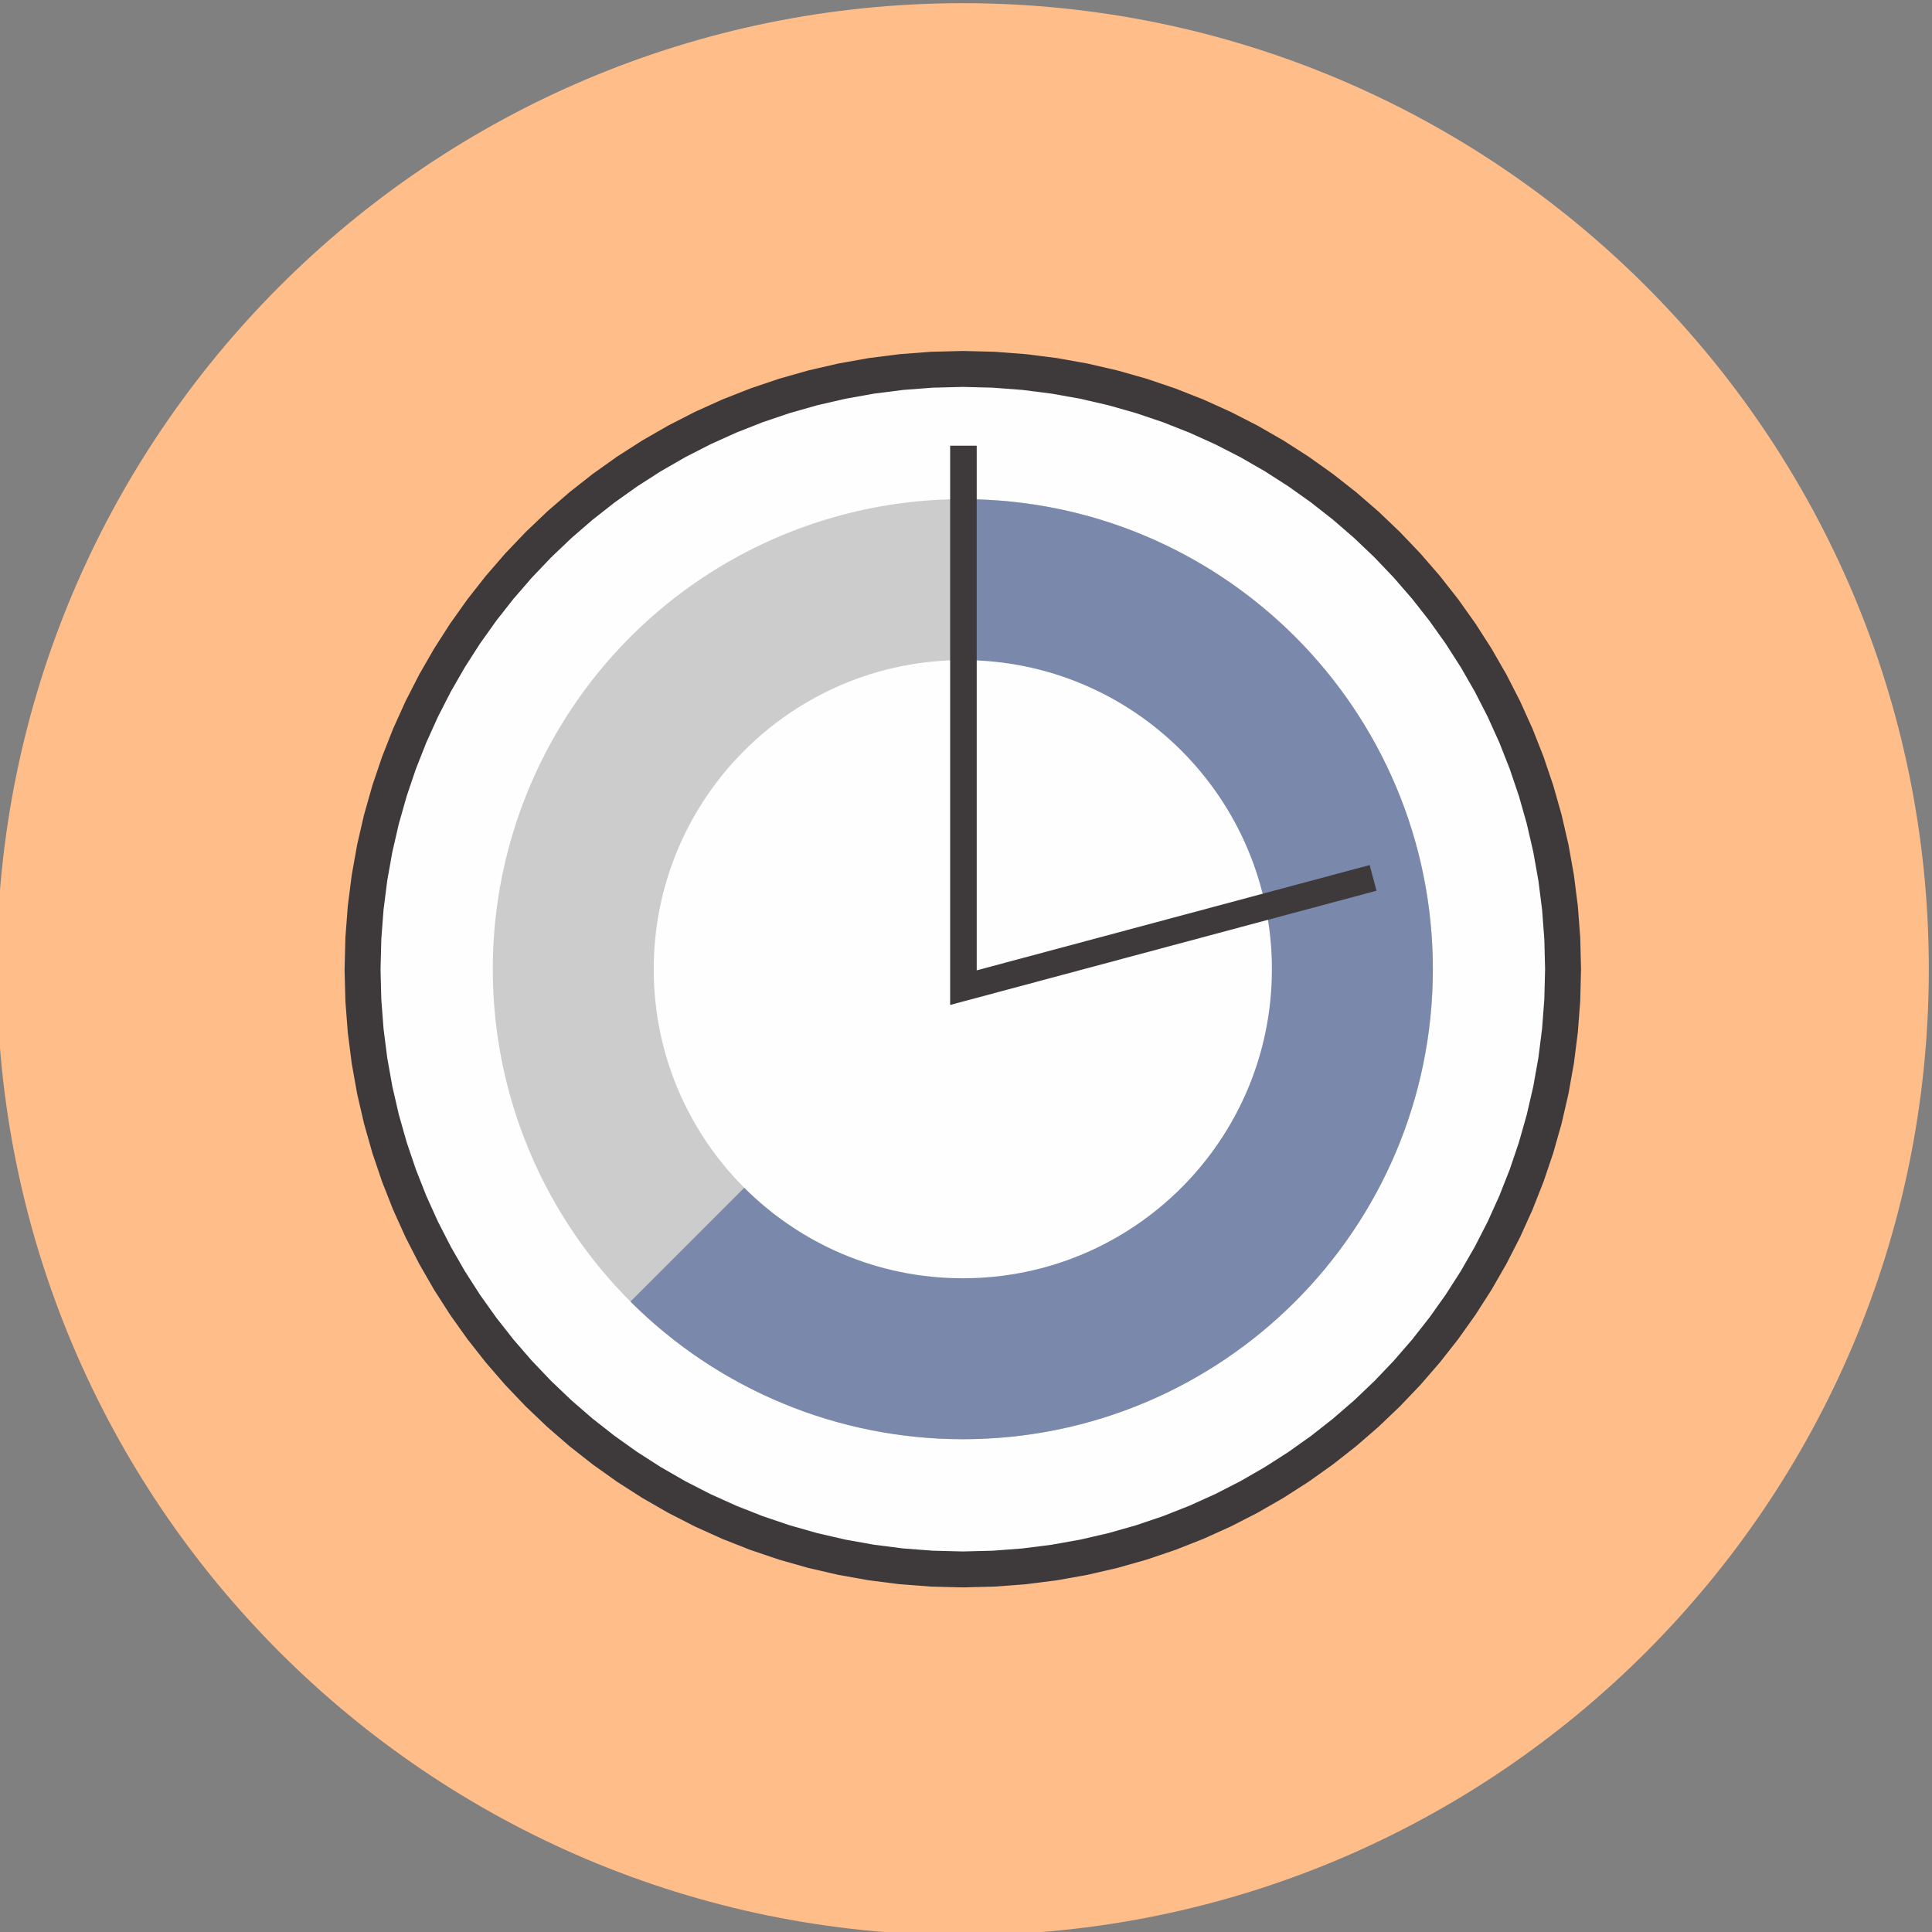
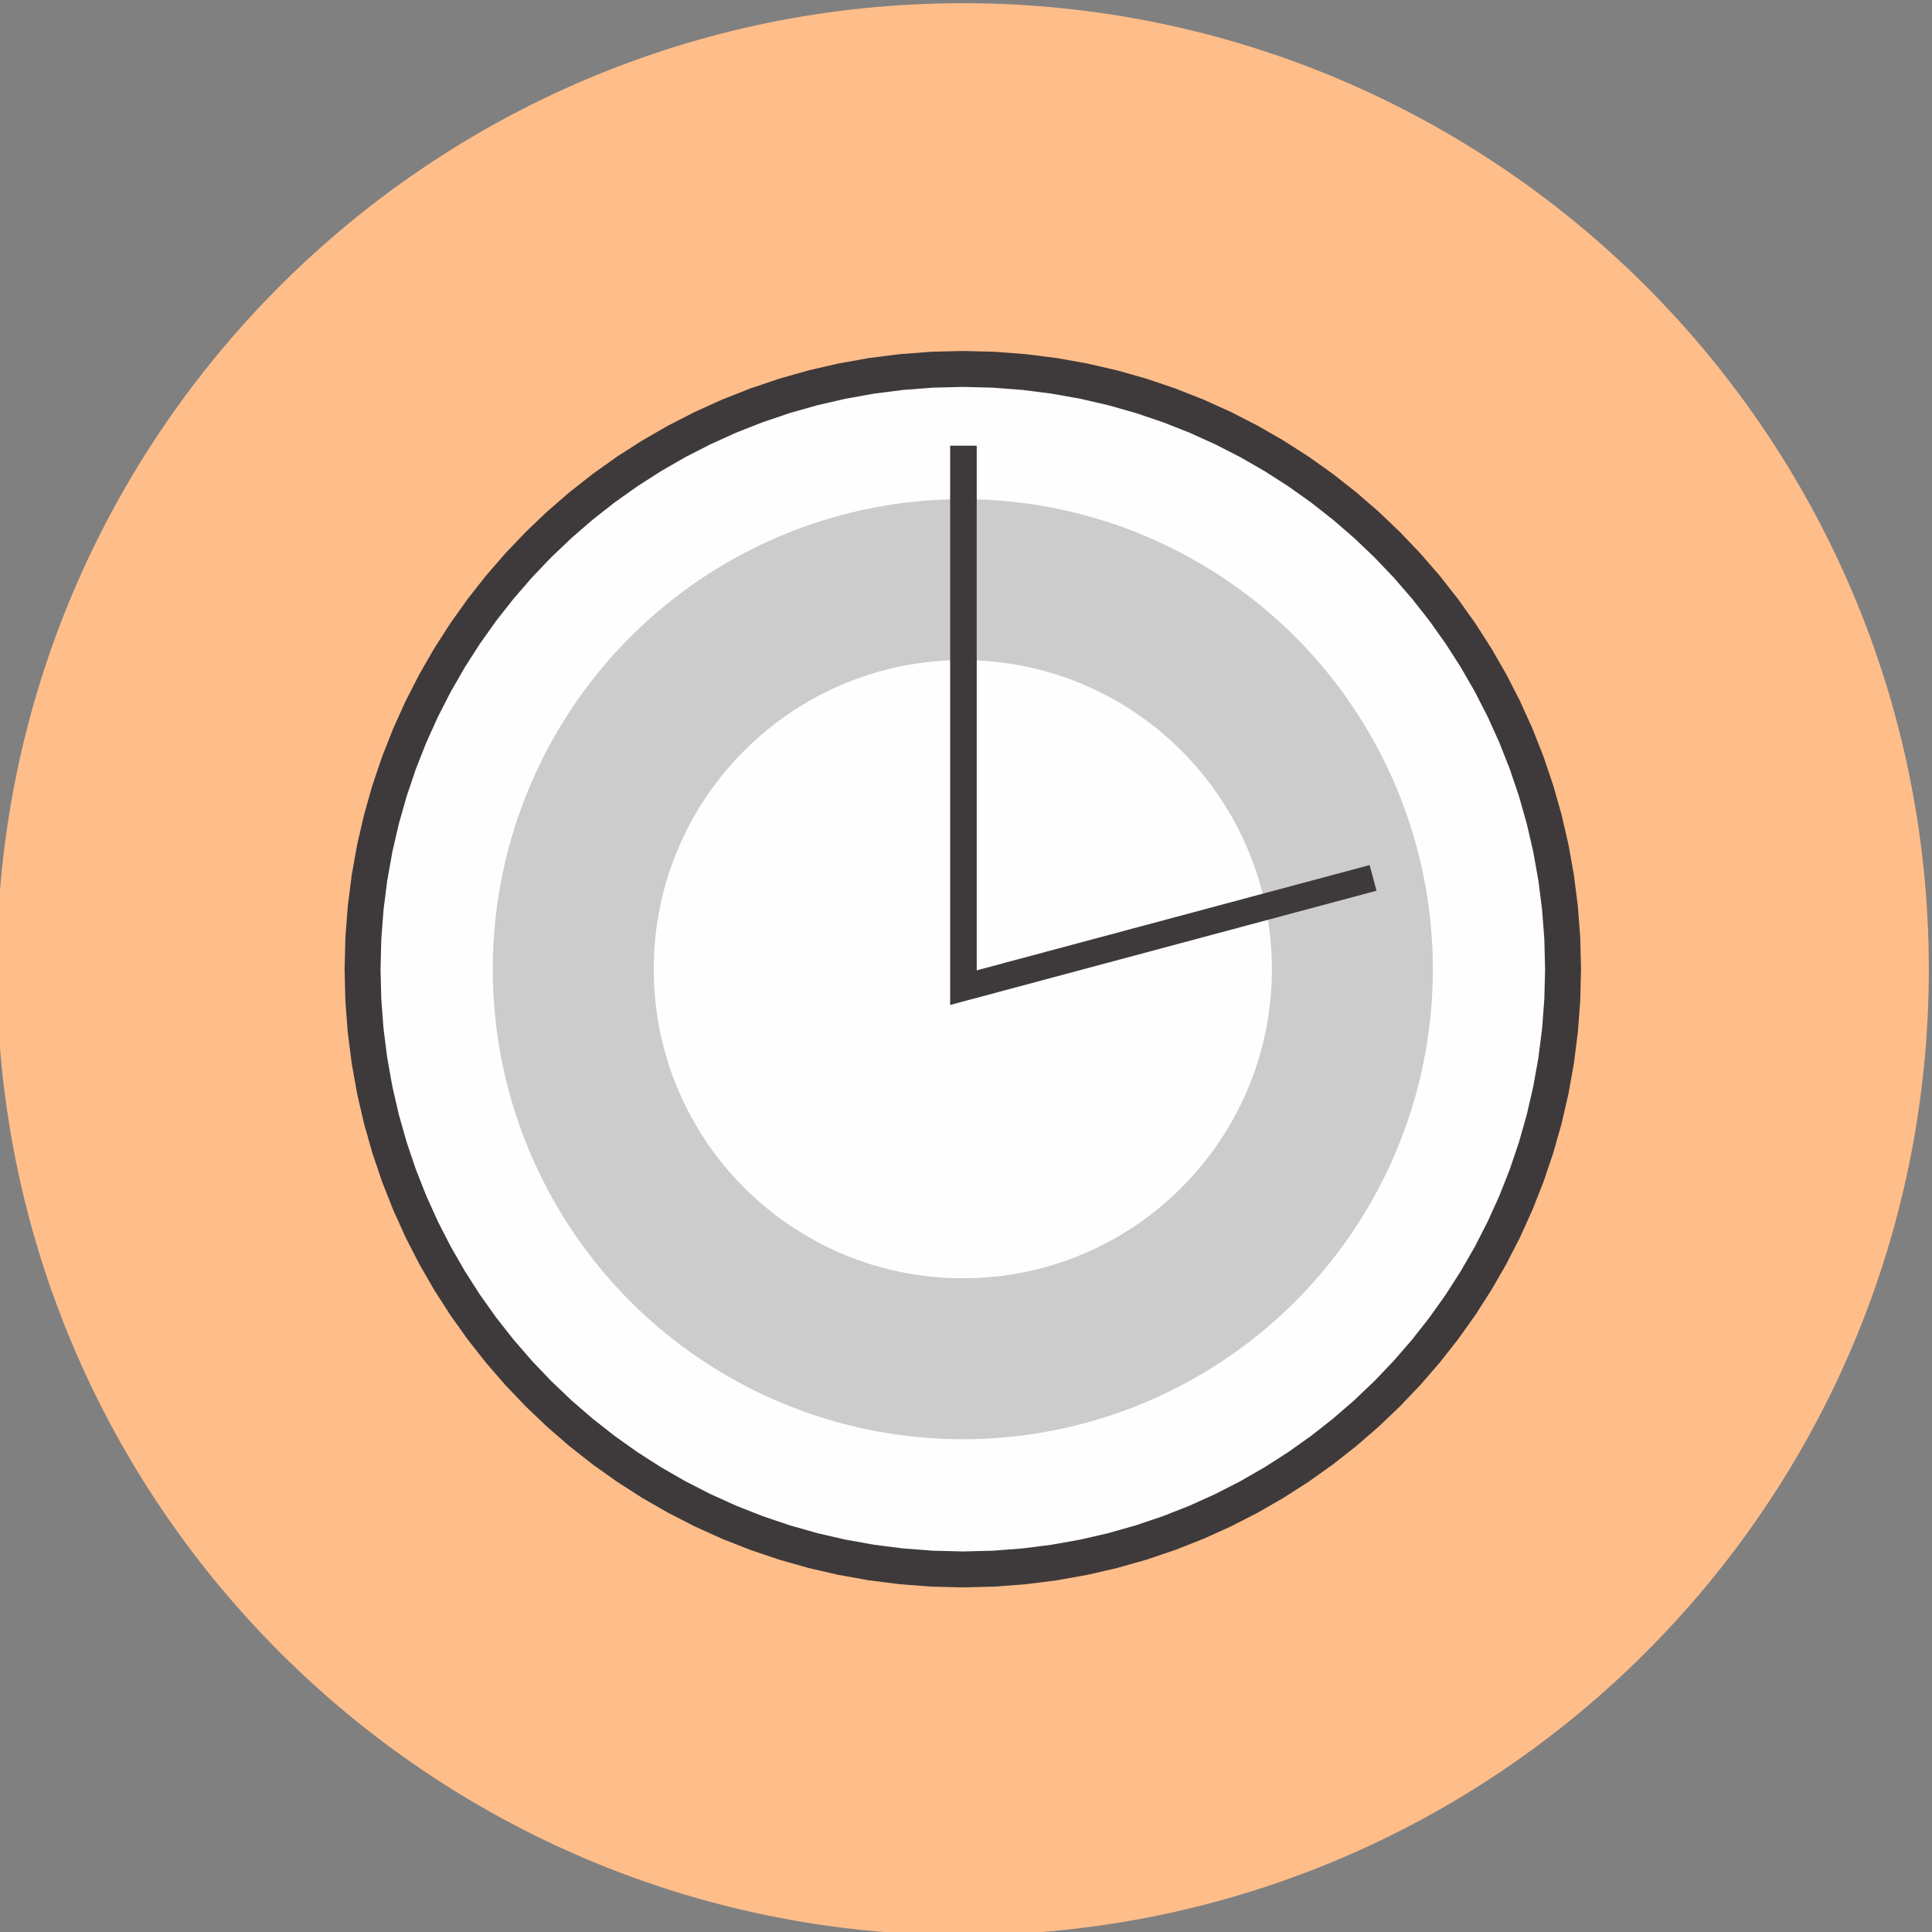
<svg xmlns="http://www.w3.org/2000/svg" xml:space="preserve" width="40mm" height="40mm" style="shape-rendering:geometricPrecision; text-rendering:geometricPrecision; image-rendering:optimizeQuality; fill-rule:evenodd; clip-rule:evenodd" viewBox="0 0 4000 4000">
  <rect x="0" y="0" width="4000" height="4000" fill="#808080" stroke="none" />
  <defs>
    <style type="text/css">  .str0 {stroke:#3E3A3B;stroke-width:55;stroke-miterlimit:22.926} .fil5 {fill:none} .fil4 {fill:#7A89AB} .fil3 {fill:#CCCCCC} .fil1 {fill:#FEFEFE;fill-rule:nonzero} .fil2 {fill:#3E3A3B;fill-rule:nonzero} .fil0 {fill:#FFBD8A;fill-rule:nonzero}  </style>
  </defs>
  <g id="Слой_x0020_1">
    <g id="_845321184">
      <path class="fil0" d="M3993.4 2006.6c0,1104.59 -895.44,2000 -2000,2000 -1104.56,0 -2000,-895.41 -2000,-2000 0,-1104.6 895.44,-2000 2000,-2000 1104.56,0 2000,895.4 2000,2000z" />
      <g>
        <path class="fil1" d="M3236.15 2006.6c0,686.36 -556.4,1242.75 -1242.75,1242.75 -686.34,0 -1242.75,-556.39 -1242.75,-1242.75 0,-686.37 556.41,-1242.75 1242.75,-1242.75 686.35,0 1242.75,556.38 1242.75,1242.75z" />
        <path id="1" class="fil2" d="M1993.4 3286.56l0 -74.42 0 0 62.07 -1.58 61.24 -4.65 60.34 -7.67 59.36 -10.6 58.3 -13.45 57.2 -16.25 56 -18.95 54.73 -21.58 53.39 -24.14 51.98 -26.61 50.48 -29.03 48.91 -31.36 47.27 -33.61 45.54 -35.79 43.76 -37.9 41.88 -39.92 39.92 -41.88 37.9 -43.75 35.79 -45.55 33.61 -47.26 31.35 -48.92 29.04 -50.48 26.61 -51.97 24.14 -53.39 21.58 -54.74 18.95 -56 16.24 -57.19 13.46 -58.32 10.6 -59.35 7.67 -60.33 4.65 -61.25 1.58 -62.07 74.42 0 -1.66 65.83 -4.95 64.99 -8.13 64.05 -11.26 63.05 -14.3 61.94 -17.24 60.75 -20.13 59.48 -22.92 58.14 -25.64 56.71 -28.27 55.19 -30.82 53.6 -33.29 51.94 -35.69 50.18 -37.99 48.35 -40.22 46.43 -42.38 44.44 -44.44 42.38 -46.44 40.22 -48.34 37.99 -50.19 35.69 -51.93 33.28 -53.6 30.83 -55.2 28.27 -56.71 25.64 -58.13 22.92 -59.48 20.13 -60.76 17.25 -61.94 14.29 -63.04 11.26 -64.06 8.13 -64.98 4.95 -65.83 1.66 0 0zm-1279.96 -1279.96l74.42 0 0 0 1.58 62.07 4.65 61.25 7.67 60.33 10.6 59.35 13.46 58.32 16.24 57.19 18.95 56 21.58 54.74 24.14 53.39 26.62 51.97 29.03 50.48 31.36 48.92 33.6 47.26 35.8 45.55 37.9 43.75 39.92 41.88 41.88 39.92 43.75 37.9 45.55 35.79 47.26 33.61 48.91 31.35 50.49 29.04 51.97 26.61 53.39 24.14 54.74 21.58 56 18.95 57.19 16.25 58.31 13.45 59.35 10.6 60.34 7.67 61.24 4.65 62.07 1.58 0 74.42 -65.83 -1.66 -64.98 -4.95 -64.06 -8.13 -63.03 -11.26 -61.95 -14.29 -60.75 -17.25 -59.48 -20.13 -58.14 -22.92 -56.71 -25.64 -55.19 -28.27 -53.61 -30.82 -51.93 -33.29 -50.18 -35.69 -48.35 -37.99 -46.43 -40.22 -44.44 -42.38 -42.38 -44.44 -40.22 -46.43 -38 -48.35 -35.68 -50.18 -33.3 -51.94 -30.81 -53.6 -28.28 -55.19 -25.64 -56.71 -22.92 -58.14 -20.13 -59.48 -17.24 -60.75 -14.3 -61.94 -11.26 -63.05 -8.13 -64.05 -4.95 -64.99 -1.66 -65.83 0 0zm1279.96 -1279.96l0 74.42 0 0 -62.07 1.58 -61.24 4.65 -60.34 7.67 -59.35 10.6 -58.31 13.45 -57.19 16.25 -56 18.95 -54.74 21.58 -53.39 24.14 -51.97 26.61 -50.49 29.03 -48.91 31.36 -47.26 33.61 -45.55 35.79 -43.75 37.9 -41.88 39.92 -39.92 41.88 -37.9 43.75 -35.8 45.55 -33.6 47.26 -31.37 48.91 -29.02 50.48 -26.62 51.98 -24.14 53.39 -21.58 54.73 -18.95 56.01 -16.24 57.19 -13.46 58.32 -10.6 59.35 -7.67 60.33 -4.65 61.25 -1.58 62.07 -74.42 0 1.66 -65.83 4.95 -64.99 8.13 -64.05 11.26 -63.05 14.3 -61.94 17.24 -60.75 20.13 -59.49 22.92 -58.13 25.64 -56.71 28.28 -55.2 30.82 -53.6 33.29 -51.93 35.68 -50.18 38 -48.35 40.22 -46.43 42.38 -44.44 44.44 -42.38 46.43 -40.22 48.35 -37.99 50.18 -35.69 51.93 -33.3 53.61 -30.81 55.19 -28.27 56.71 -25.64 58.14 -22.92 59.48 -20.13 60.75 -17.25 61.95 -14.29 63.03 -11.26 64.06 -8.13 64.98 -4.95 65.83 -1.66 0 0zm1279.96 1279.96l-74.42 0 0 0 -1.58 -62.07 -4.65 -61.25 -7.67 -60.33 -10.6 -59.35 -13.46 -58.32 -16.24 -57.19 -18.95 -56.01 -21.58 -54.73 -24.14 -53.39 -26.61 -51.98 -29.03 -50.48 -31.36 -48.91 -33.61 -47.26 -35.79 -45.55 -37.9 -43.75 -39.92 -41.88 -41.88 -39.92 -43.76 -37.9 -45.54 -35.79 -47.27 -33.61 -48.91 -31.37 -50.48 -29.02 -51.98 -26.61 -53.39 -24.14 -54.73 -21.58 -56 -18.95 -57.2 -16.25 -58.3 -13.45 -59.36 -10.6 -60.34 -7.67 -61.24 -4.65 -62.07 -1.58 0 -74.42 65.83 1.66 64.98 4.95 64.06 8.13 63.04 11.26 61.94 14.29 60.76 17.25 59.48 20.13 58.13 22.92 56.71 25.64 55.2 28.27 53.6 30.82 51.93 33.29 50.19 35.69 48.34 37.99 46.44 40.22 44.44 42.38 42.38 44.44 40.22 46.43 37.99 48.35 35.69 50.18 33.28 51.93 30.83 53.6 28.27 55.2 25.64 56.71 22.92 58.13 20.13 59.49 17.24 60.75 14.3 61.94 11.26 63.05 8.13 64.05 4.95 64.99 1.66 65.83 0 0z" />
      </g>
      <circle class="fil3" cx="1993.41" cy="2006.6" r="973.15" />
-       <path class="fil4" d="M1993.41 2006.6l0 -973.15c537.46,0 973.15,435.69 973.15,973.15 0,537.46 -435.69,973.15 -973.15,973.15 -258.1,0 -505.63,-102.52 -688.12,-285.03l688.12 -688.12z" />
      <path class="fil1" d="M2633.33 2006.6c0,353.43 -286.5,639.92 -639.92,639.92 -353.42,0 -639.93,-286.49 -639.93,-639.92 0,-353.43 286.51,-639.92 639.93,-639.92 353.42,0 639.92,286.49 639.92,639.92z" />
      <polyline class="fil5 str0" points="1994.69,922.81 1994.69,2044.82 2842.8,1817.58 " />
    </g>
  </g>
</svg>